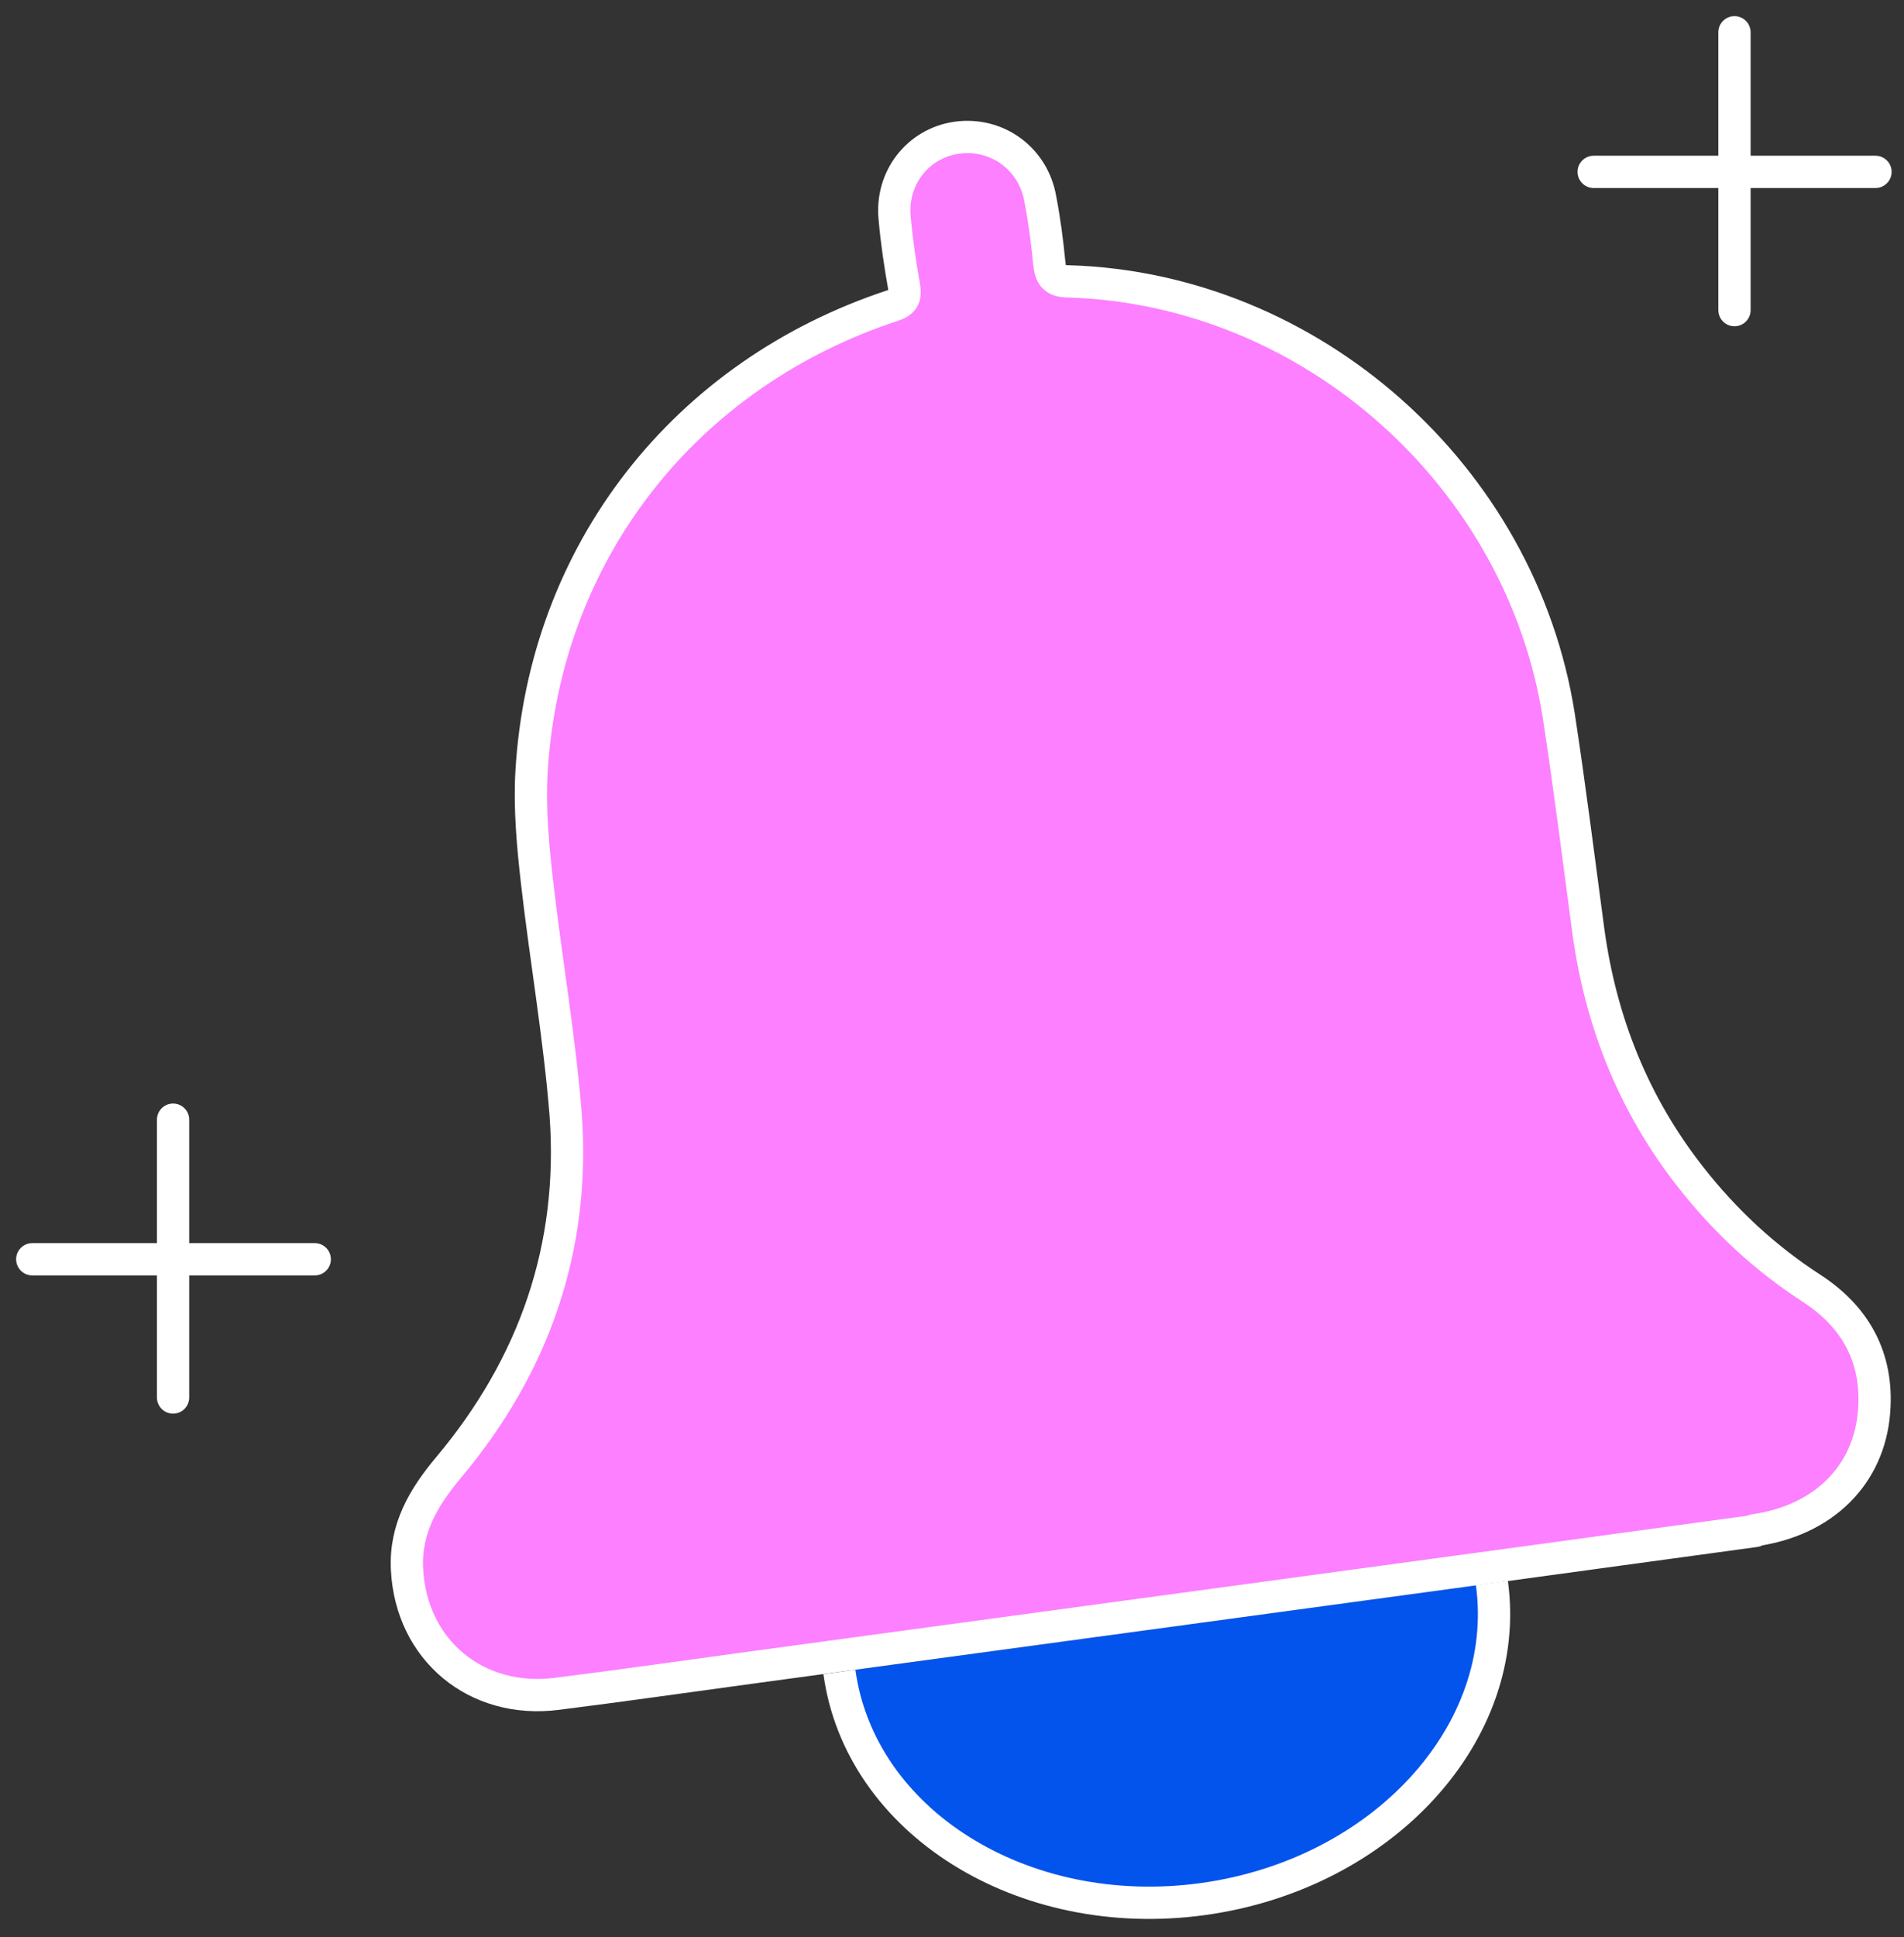
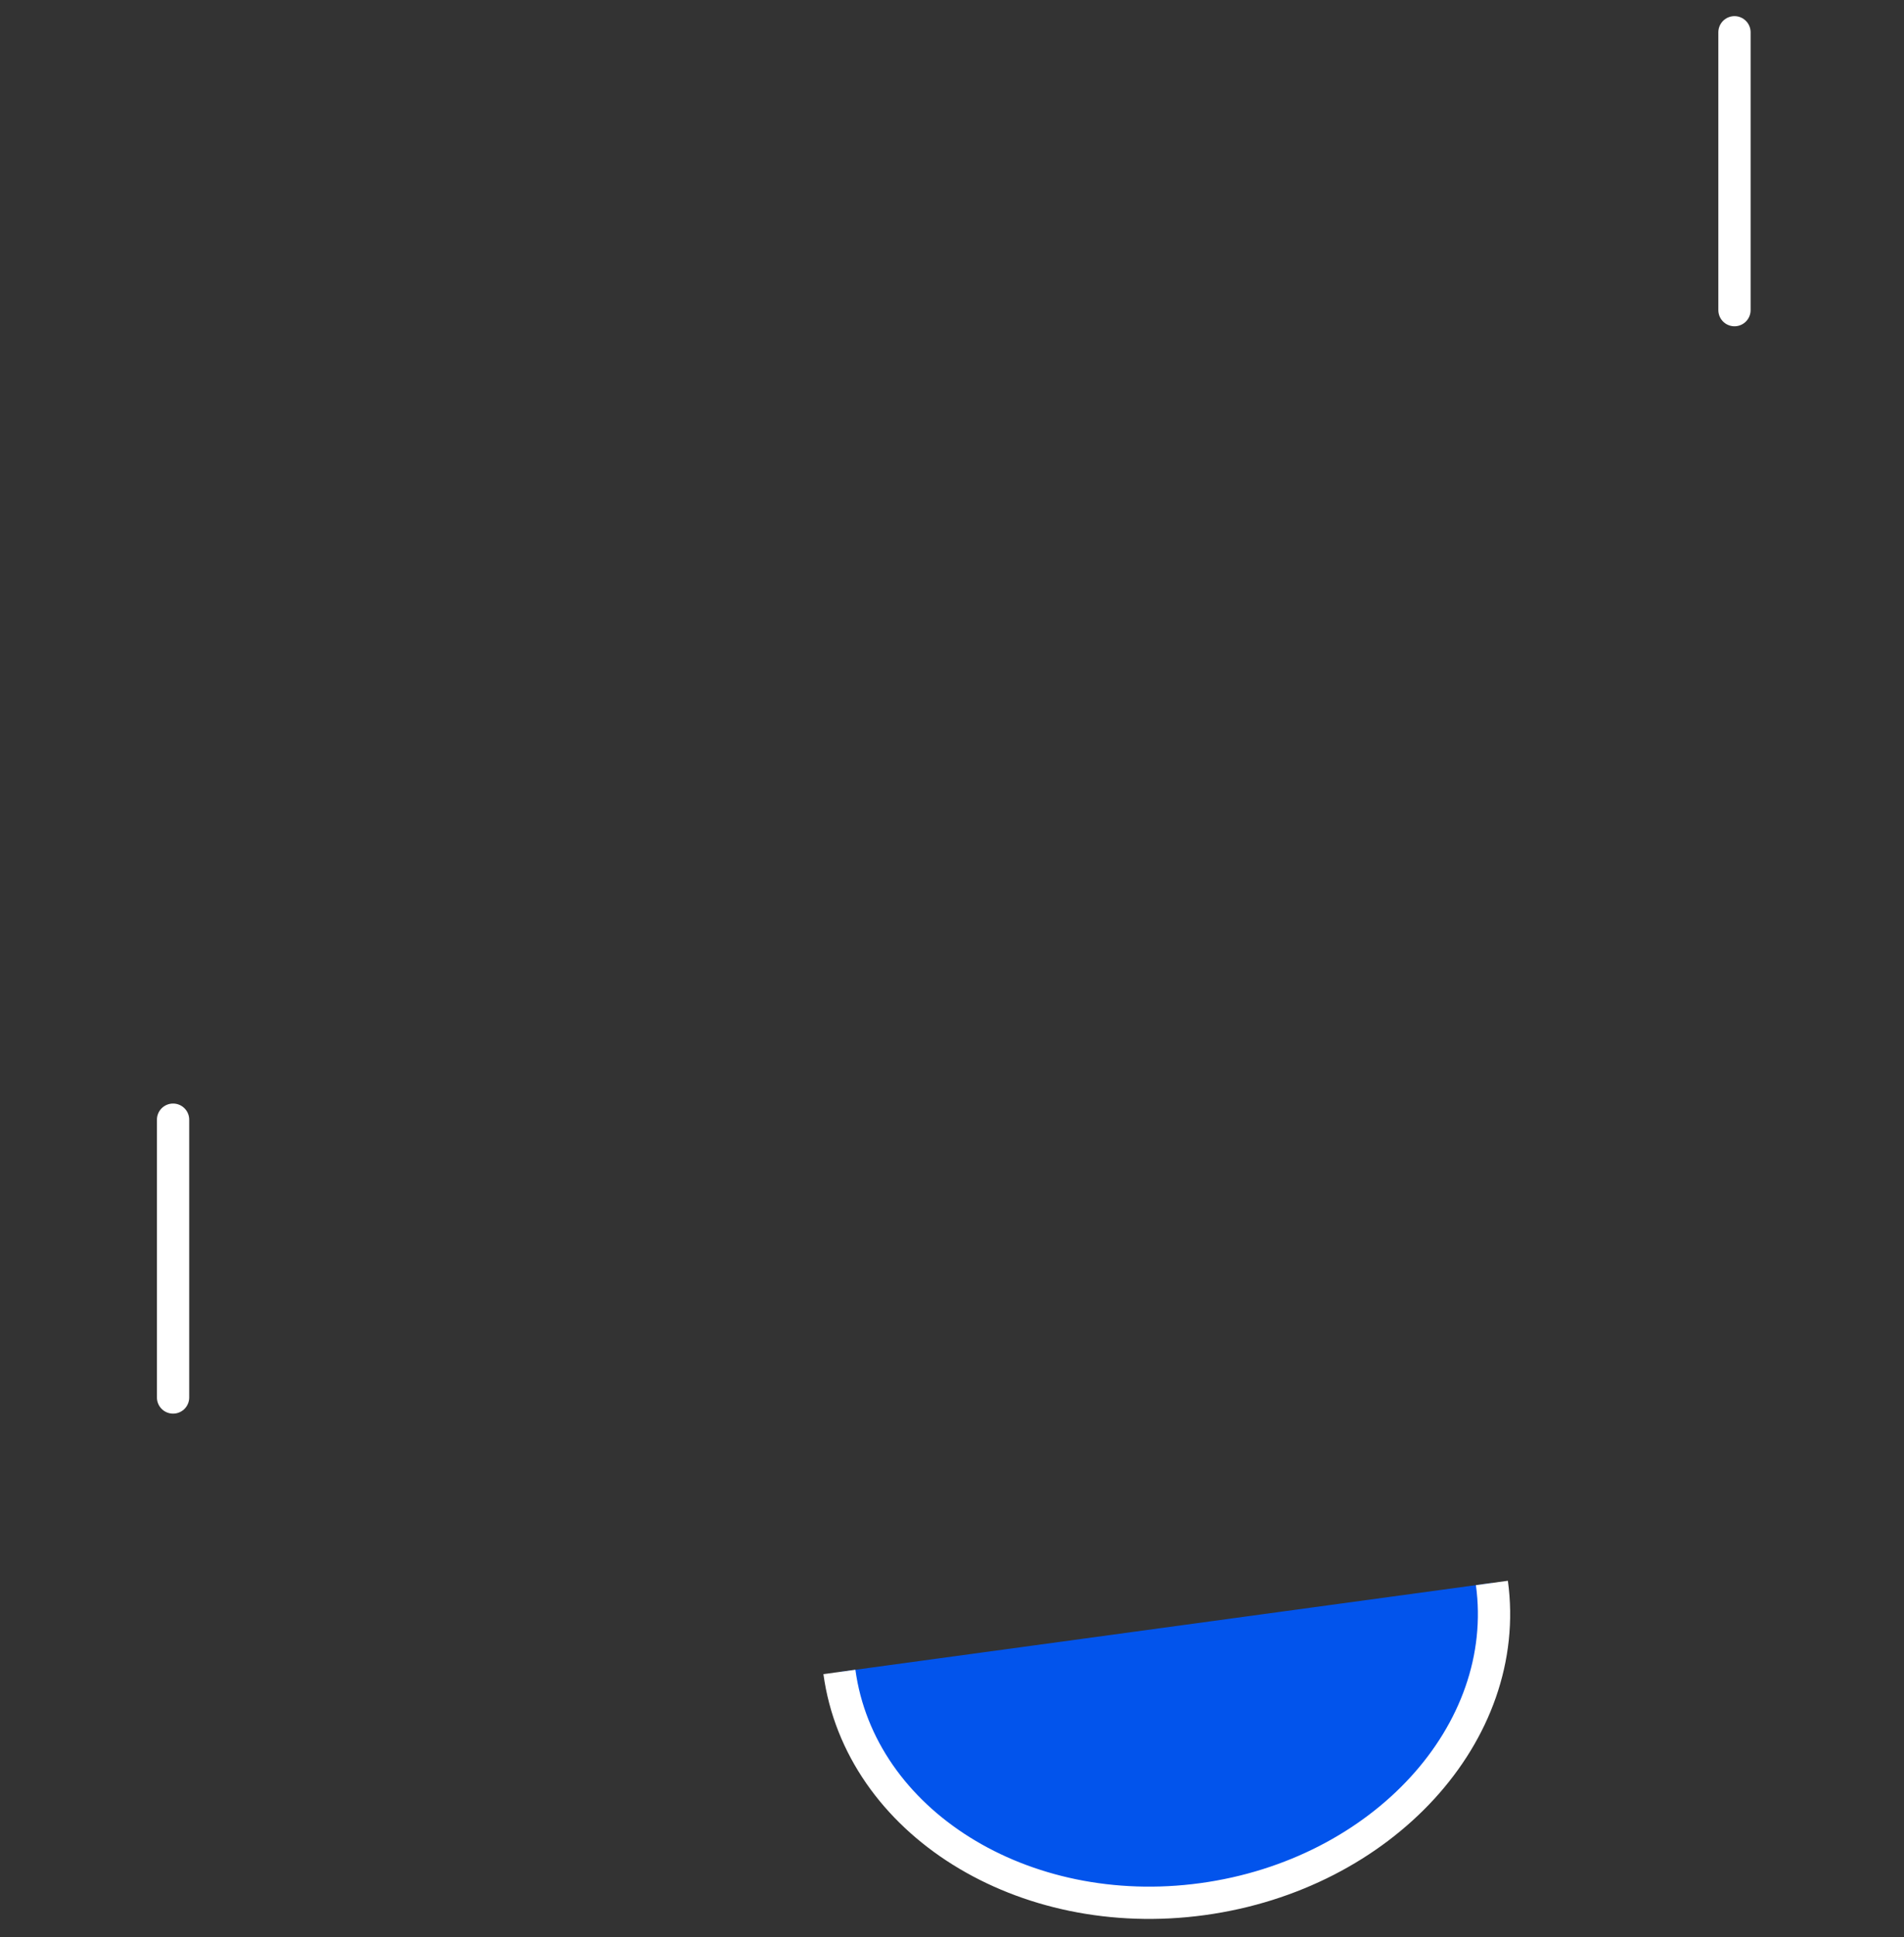
<svg xmlns="http://www.w3.org/2000/svg" width="59" height="60" viewBox="0 0 59 60" fill="none">
  <rect x="0" y="0" width="59" height="60" fill="#333333" stroke="none" />
  <path d="M26.011 51.782C26.647 56.423 31.691 59.581 37.265 58.818C42.839 58.055 46.866 53.668 46.23 49.026" fill="#0254EC" />
  <path d="M26.011 51.782C26.647 56.423 31.691 59.581 37.265 58.818C42.839 58.055 46.866 53.668 46.23 49.026" stroke="white" stroke-linejoin="round" />
-   <path d="M54.365 47.394C56.484 47.098 57.925 45.699 58.074 43.706C58.201 42.053 57.502 40.782 56.124 39.892C54.683 38.959 53.432 37.793 52.373 36.437C50.613 34.19 49.596 31.626 49.215 28.807C48.918 26.603 48.642 24.378 48.303 22.173C47.138 14.734 40.631 8.948 33.128 8.715C32.662 8.715 32.556 8.545 32.514 8.143C32.45 7.486 32.365 6.829 32.238 6.172C32.026 4.921 30.903 4.095 29.652 4.264C28.444 4.434 27.596 5.515 27.724 6.765C27.787 7.486 27.893 8.185 28.02 8.906C28.063 9.202 27.999 9.351 27.681 9.457C21.217 11.576 16.872 17.108 16.47 23.911C16.406 25.035 16.512 26.179 16.639 27.302C16.915 29.718 17.338 32.113 17.529 34.529C17.826 38.641 16.554 42.286 13.905 45.444C13.121 46.377 12.549 47.352 12.612 48.602C12.739 51.103 14.753 52.778 17.254 52.46C19.288 52.205 21.344 51.909 23.379 51.633C27.575 51.061 48.24 48.263 54.386 47.416L54.365 47.394Z" fill="#FC80FF" stroke="white" stroke-linejoin="round" />
-   <path d="M49.384 5.323H58.116" stroke="white" stroke-linecap="round" stroke-linejoin="round" />
  <path d="M53.747 1V9.605" stroke="white" stroke-linecap="round" stroke-linejoin="round" />
-   <path d="M1 39.001H9.753" stroke="white" stroke-linecap="round" stroke-linejoin="round" />
  <path d="M5.363 34.678V43.282" stroke="white" stroke-linecap="round" stroke-linejoin="round" />
</svg>